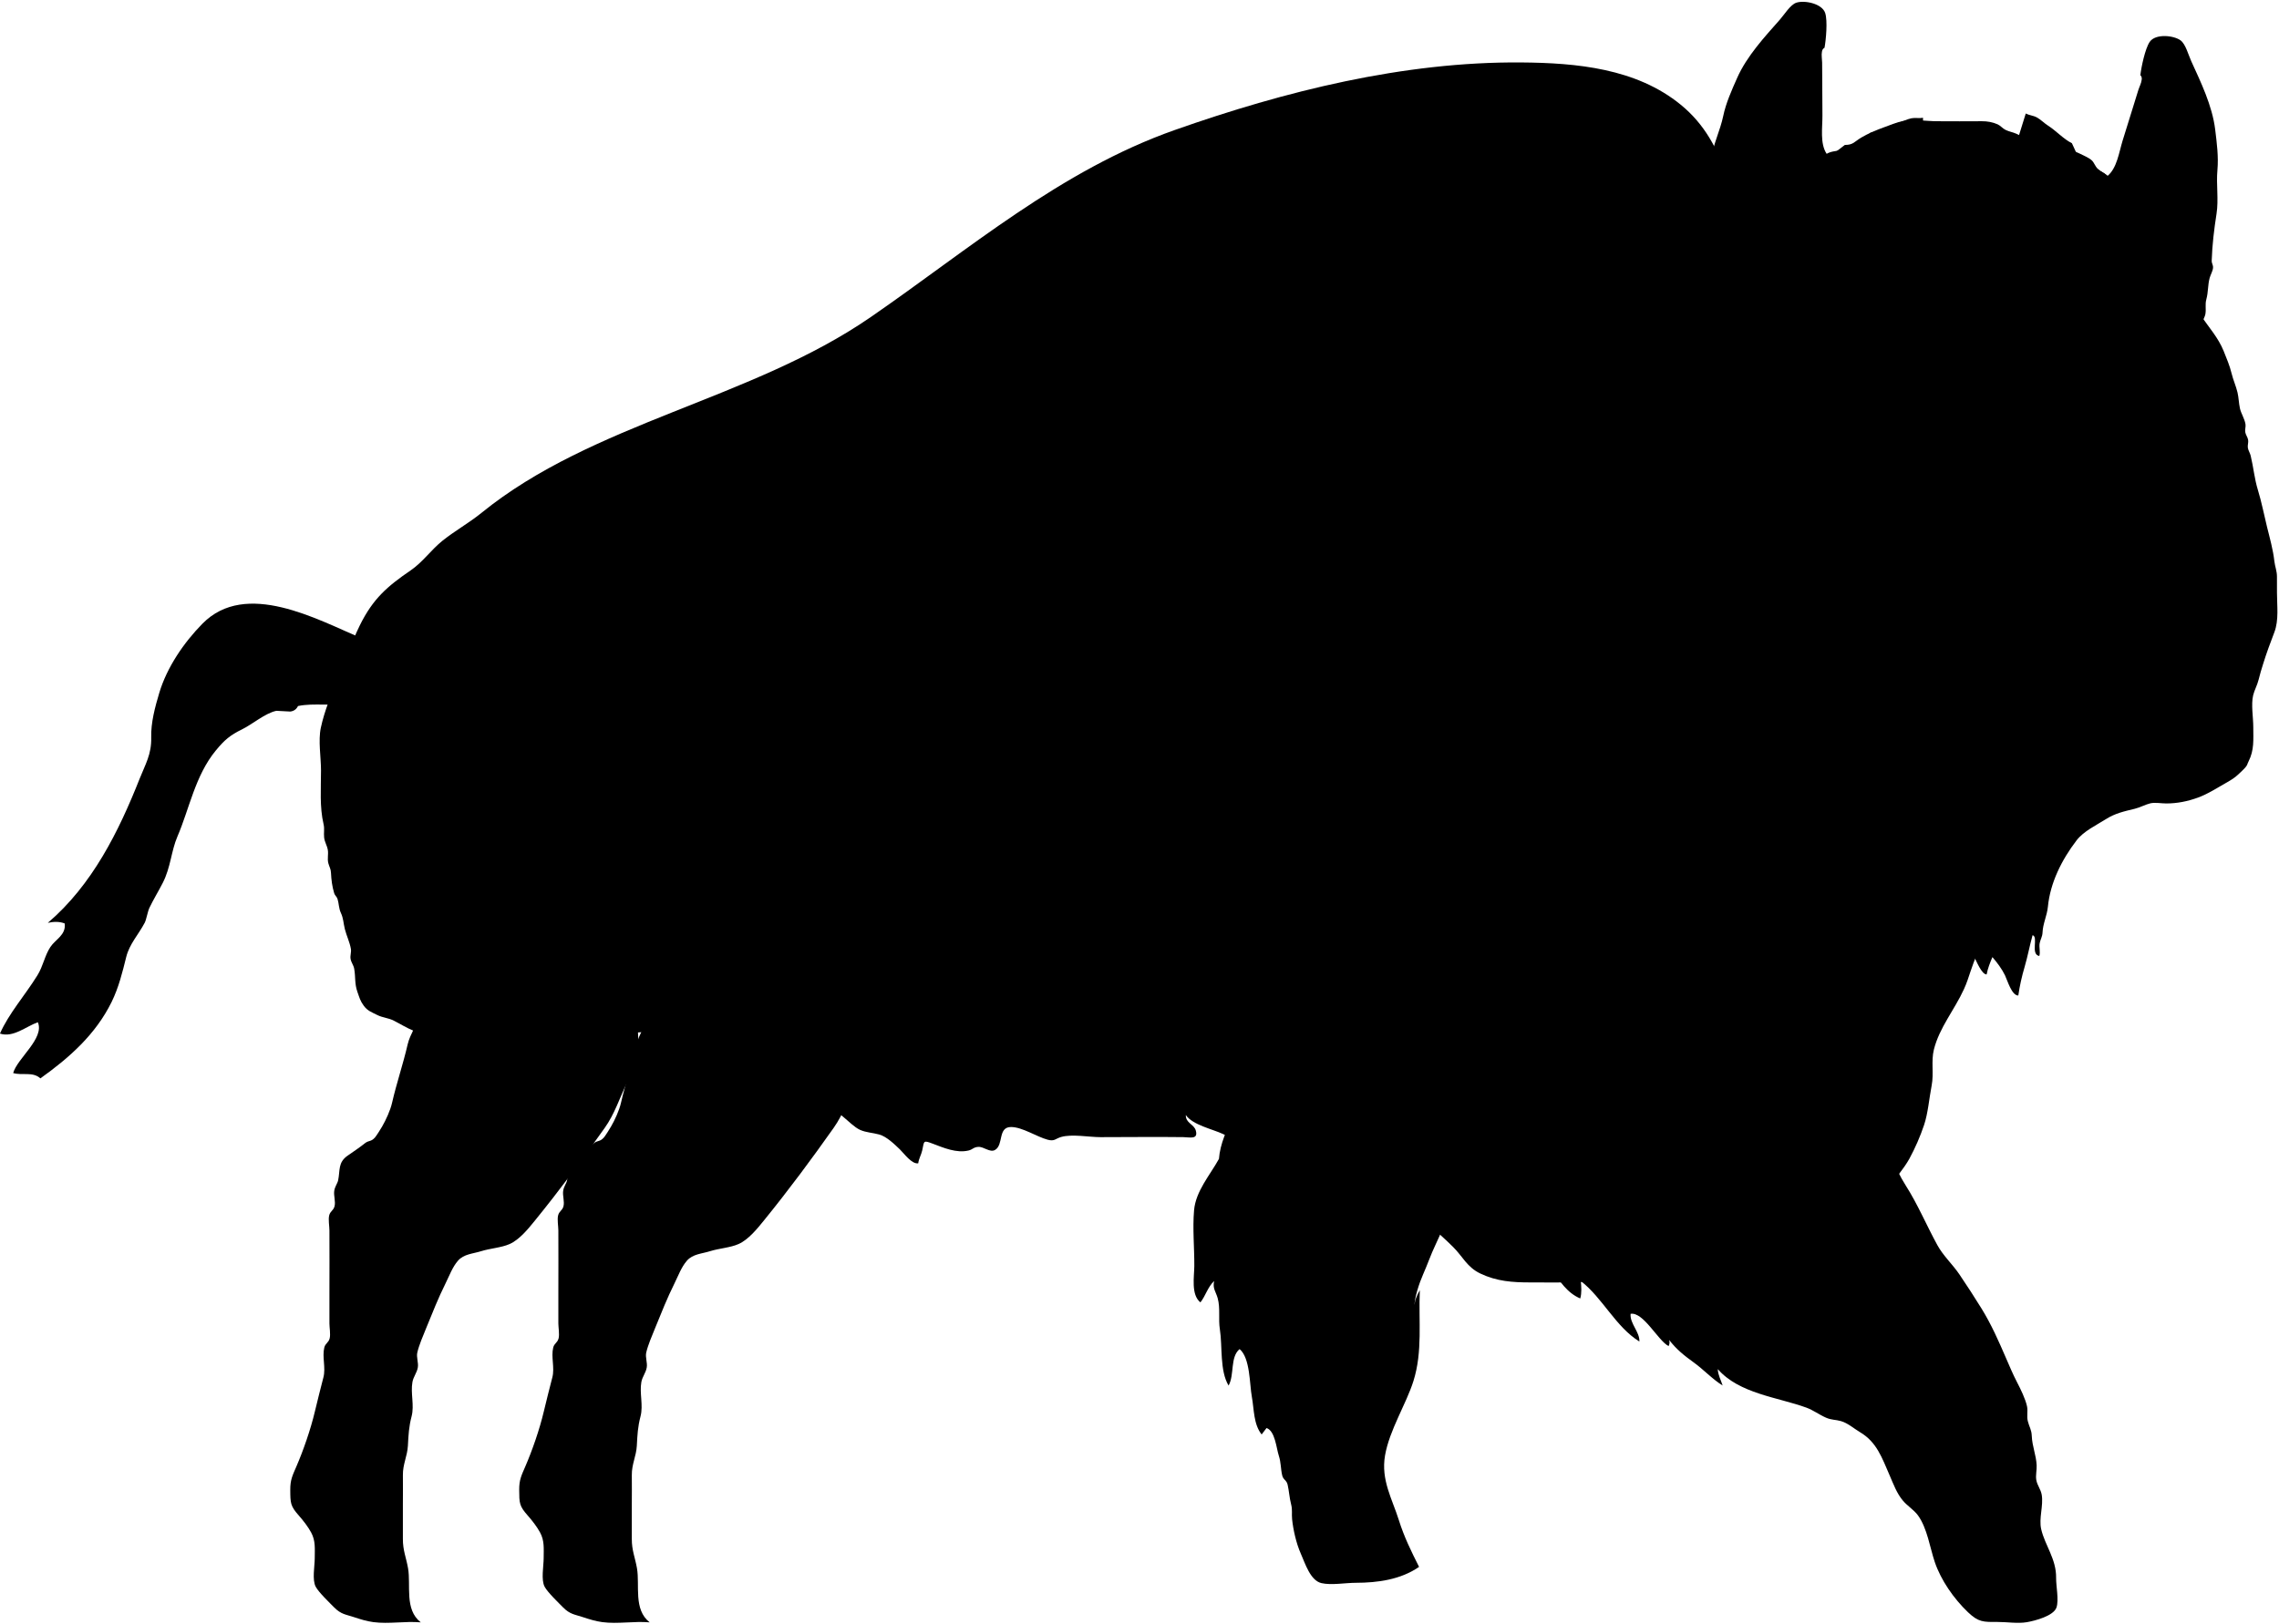
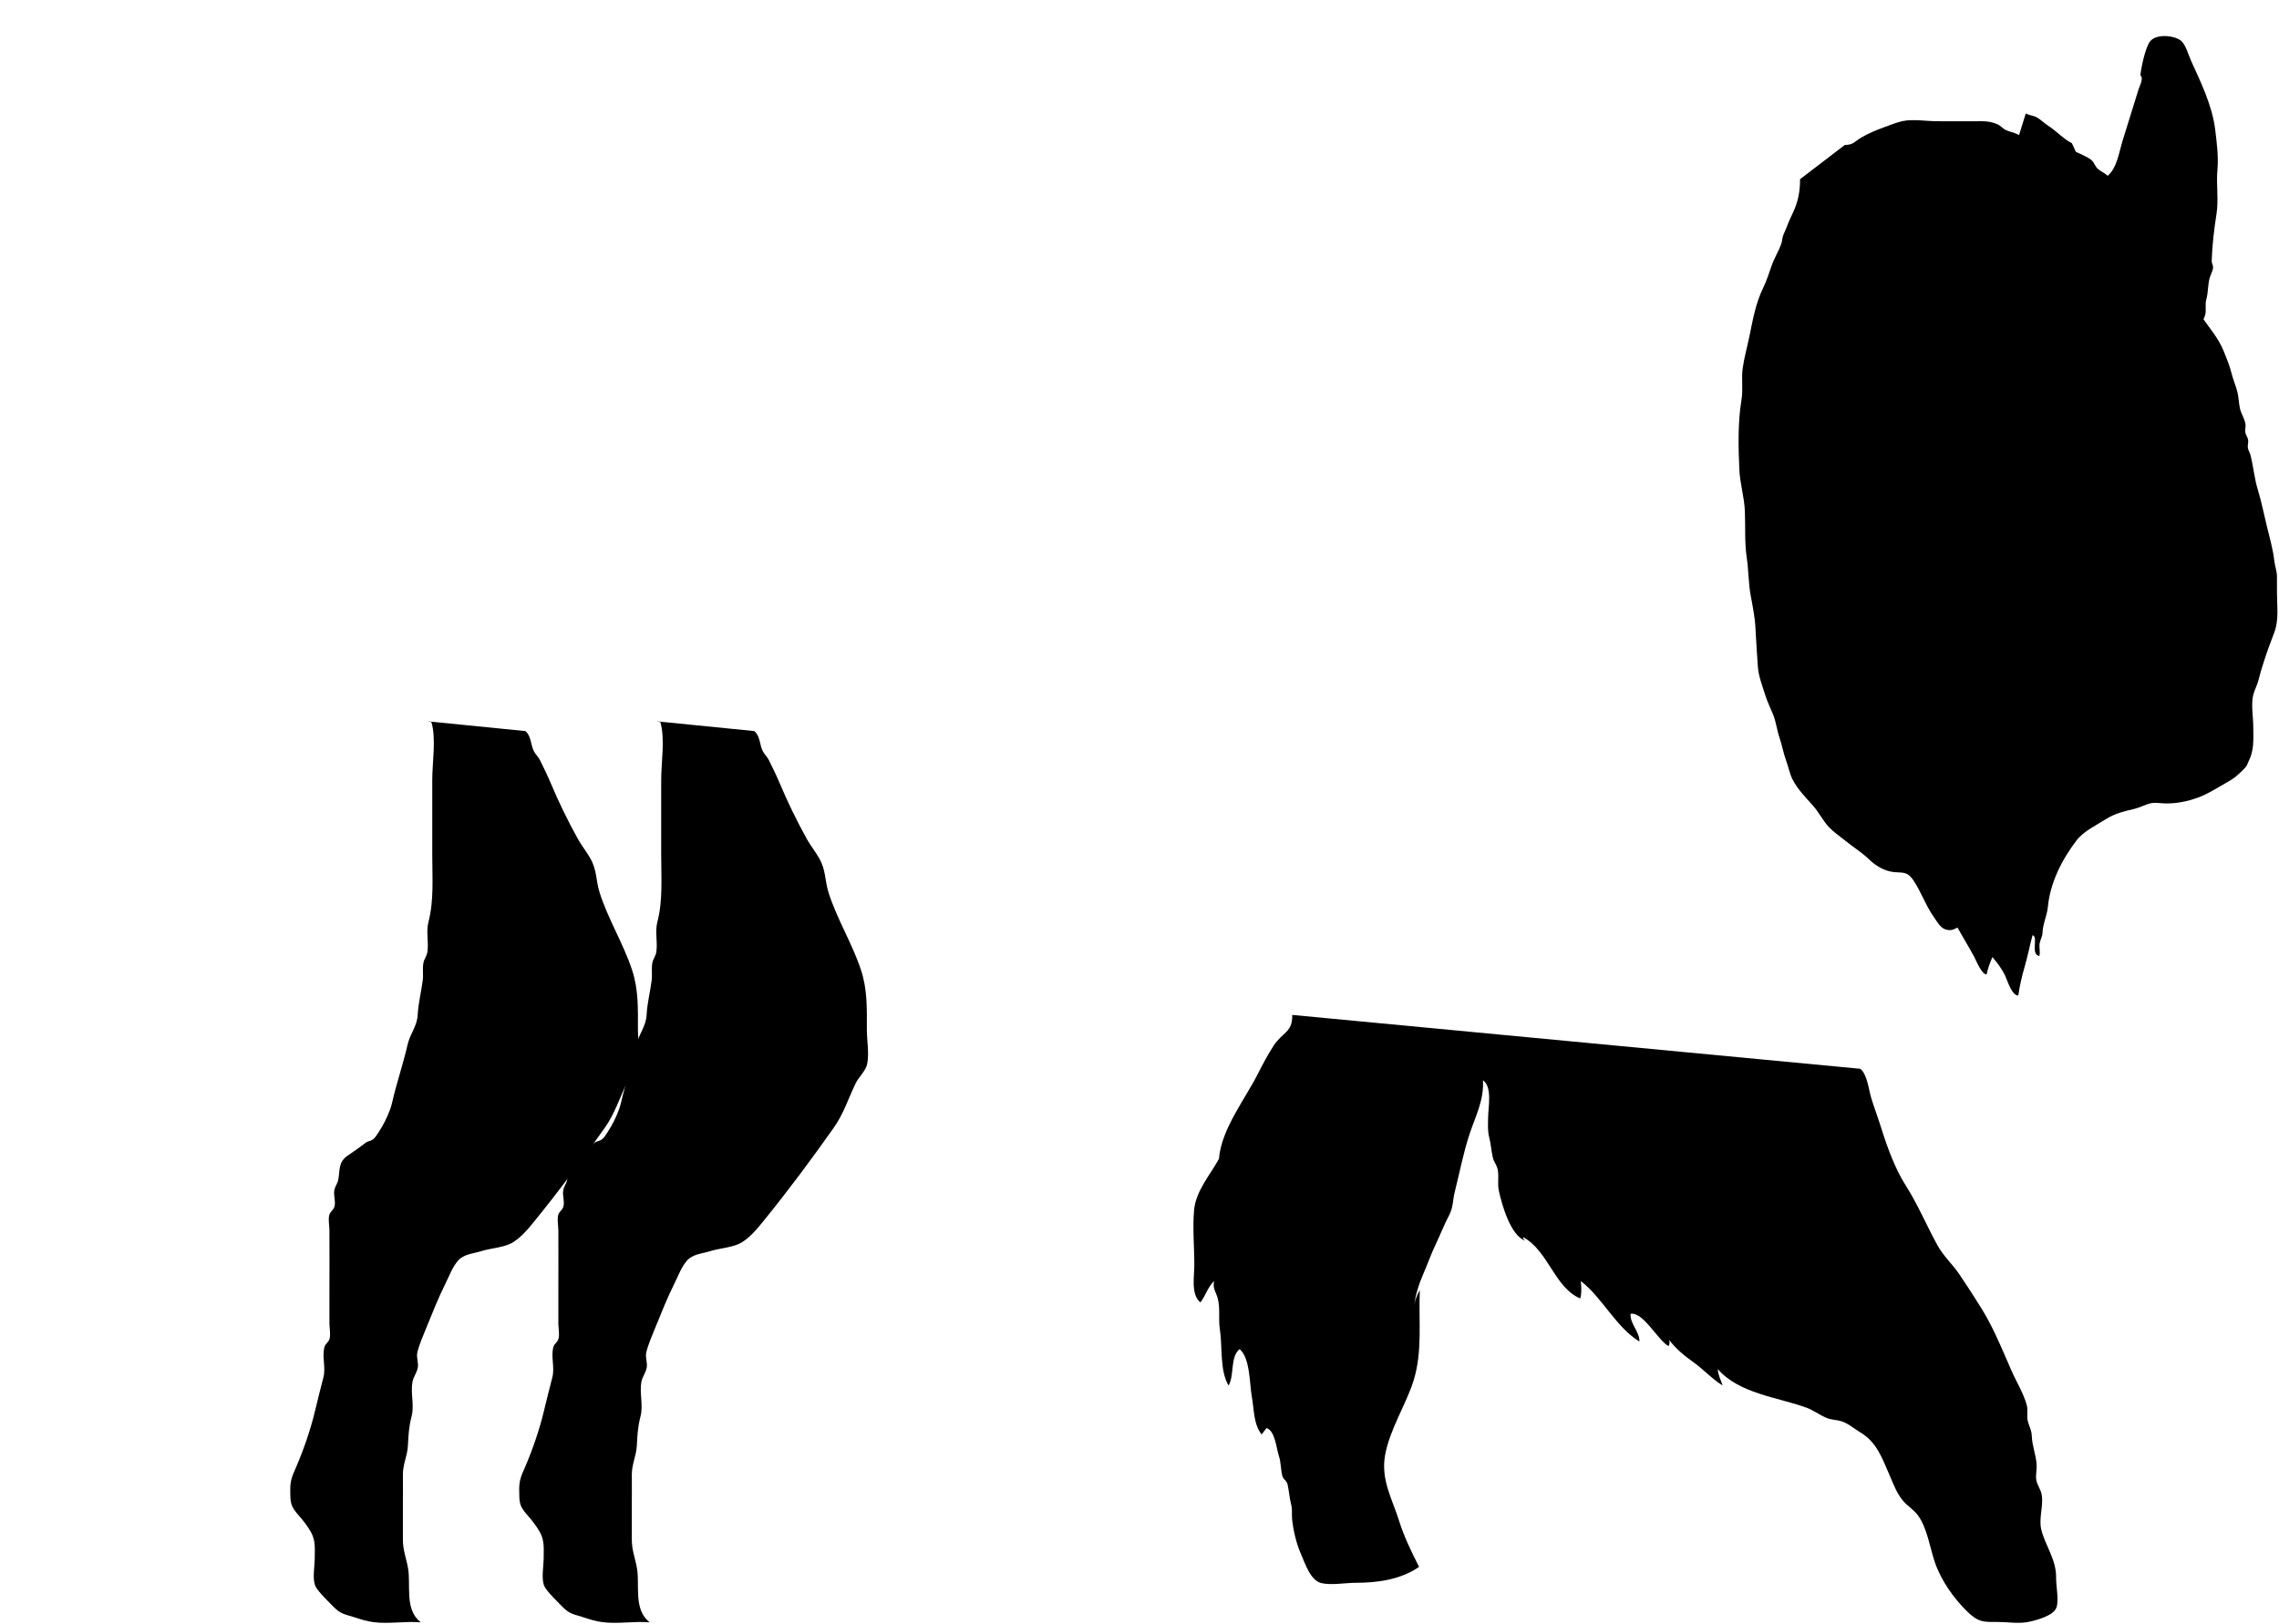
<svg xmlns="http://www.w3.org/2000/svg" fill="#000000" height="1079" preserveAspectRatio="xMidYMid meet" version="1" viewBox="304.4 521.0 1513.6 1079.0" width="1513.6" zoomAndPan="magnify">
  <g fill="#000000" id="change1_1">
-     <path d="M 1608.773 1178.105 C 1609.672 1176.137 1610.473 1174.148 1611.188 1172.086 C 1613.762 1164.559 1616.094 1156.926 1620.145 1149.129 C 1625.188 1139.438 1622.426 1132.906 1624.105 1122.809 C 1625.508 1114.336 1631.344 1104.656 1634.219 1096.406 C 1636.703 1089.32 1638.609 1081.133 1641.445 1073.453 C 1648.047 1055.523 1657.469 1039.965 1666.047 1023.211 C 1673.902 1007.836 1668.203 984.484 1669.172 967.648 C 1669.398 963.969 1670.902 961.863 1671.531 958.379 C 1672.184 954.73 1670.996 951.109 1671.914 947.418 C 1672.801 943.863 1680.594 930.426 1675.801 929.859 C 1669.645 865.172 1654.293 899.25 1614.113 866.957 C 1598.051 854.047 1589.152 827.137 1577.098 810.137 C 1559.5 785.309 1545.664 757.16 1525.598 734.168 C 1510.711 717.113 1483.273 704.578 1471.801 686.266 C 1451.641 654.059 1452.984 617.012 1420.699 590.598 C 1391.121 566.406 1351.508 562.777 1314.75 562.488 C 1236.641 561.859 1157.754 581.586 1084.531 607.402 C 1008.934 634.066 947.805 686.73 882.73 731.633 C 803.121 786.555 698.141 801.641 624.098 861.781 C 615.895 868.441 606.578 873.586 598.328 880.184 C 590.758 886.246 585.191 894.422 577.18 899.898 C 561.695 910.488 552.129 918.695 543.375 936.449 C 537.816 947.727 534.016 959.535 529.18 971.059 C 524.543 982.094 519.98 992.887 517.484 1004.457 C 515.652 1012.93 517.598 1024.137 517.598 1032.914 C 517.598 1044.852 516.609 1057.121 519.297 1068.547 C 520.051 1071.73 519.324 1074.258 519.672 1077.383 C 520.004 1080.422 521.586 1082.629 522.105 1085.547 C 522.637 1088.566 521.648 1091.398 522.469 1094.496 C 523.164 1097.098 524.117 1098.117 524.234 1100.969 C 524.43 1105.457 525.027 1110.016 526.312 1114.246 C 526.887 1116.148 528.047 1116.488 528.625 1118.398 C 529.5 1121.277 529.387 1124.438 530.762 1127.406 C 532.566 1131.309 532.371 1133.965 533.441 1138.258 C 534.52 1142.586 536.695 1146.969 537.453 1151.426 C 537.816 1153.559 536.863 1155.855 537.23 1157.996 C 537.641 1160.445 539.211 1162.137 539.641 1164.578 C 540.637 1170.199 539.801 1174.387 541.789 1179.988 C 543.133 1183.766 543.617 1185.957 546.059 1189.246 C 548.543 1192.586 551.375 1193.508 554.891 1195.285 C 558.566 1197.156 562.184 1197.156 565.965 1199.078 C 570.238 1201.227 574.355 1203.848 579.023 1205.766 C 590.191 1210.367 602.457 1213.406 614.113 1215.508 C 626.453 1217.746 639.066 1217.199 651.844 1217.227 C 666.812 1217.266 680.238 1213.496 694.73 1211.129 C 711.016 1208.457 727.461 1206.266 744.078 1206.258 C 756.93 1206.246 770.738 1204.707 783.086 1207.918 C 795.262 1211.078 806.734 1214.578 818.168 1219.969 C 827.793 1224.508 834.02 1233.047 840.594 1240.867 C 847.43 1248.996 855.926 1256.098 864.297 1262.855 C 867.59 1265.508 871.91 1269.977 875.633 1271.629 C 879.656 1273.418 884.02 1273.508 888.324 1274.699 C 893.246 1276.047 898.48 1281.168 902.074 1284.617 C 904.797 1287.227 909.926 1294.547 914.254 1293.836 C 914.605 1290.707 916.25 1288.238 916.902 1285.227 C 918.27 1278.949 917.391 1278.336 923.906 1280.809 C 931.016 1283.496 939.664 1287.258 947.652 1285.336 C 950.426 1284.68 950.832 1283.156 954.07 1282.926 C 957.797 1282.668 961.875 1286.926 965.254 1284.957 C 971.117 1281.527 966.938 1269.676 975.953 1269.727 C 983.406 1269.766 992.93 1276.199 1000.164 1278.148 C 1004.883 1279.406 1005.262 1277.469 1009.184 1276.336 C 1016.344 1274.277 1027.844 1276.457 1035.246 1276.457 C 1053.59 1276.457 1071.961 1276.199 1090.316 1276.445 C 1094.719 1276.508 1100.242 1278.227 1098.613 1272.109 C 1097.461 1267.809 1091.809 1267.219 1091.965 1261.766 C 1096.48 1268.379 1109.605 1271.066 1116.656 1274.367 C 1120.762 1276.289 1126.887 1280.258 1131.547 1278.266 C 1131.555 1276.918 1131.207 1275.668 1130.484 1274.527 C 1138.113 1276.516 1144.34 1282.176 1151.754 1284.906 C 1157.547 1287.035 1163.57 1287.988 1169.055 1289.938 C 1171.84 1290.938 1175.023 1294.797 1177.758 1296.258 C 1182.055 1298.547 1186.664 1300.316 1191.109 1302.277 C 1195.688 1304.289 1199.586 1306.848 1204.07 1309.355 C 1214.039 1314.926 1225.238 1317.809 1235.391 1322.957 C 1247.496 1329.09 1259.816 1339.879 1269.449 1349.387 C 1275.84 1355.707 1278.715 1362.848 1287.543 1367.047 C 1298.523 1372.277 1308.883 1372.969 1320.887 1372.969 C 1340.023 1372.969 1358.891 1373.559 1377.801 1370.398 C 1384.324 1369.309 1390.328 1366.109 1396.793 1364.676 C 1404.77 1362.906 1411.461 1360.949 1418.711 1357.008 C 1425.598 1353.27 1433.539 1349.449 1440.805 1346.816 C 1441.199 1351.668 1436.961 1357.367 1435 1361.566 C 1433.684 1364.387 1429.906 1369.719 1430.363 1372.797 C 1433.094 1373.367 1435.258 1370.039 1437.168 1368.617 C 1441.672 1365.258 1447.004 1363.207 1451.527 1359.969 C 1459.82 1354.016 1465.18 1346.469 1474.48 1341.598 C 1485.902 1335.617 1497.172 1328.809 1508.926 1323.516 C 1518.27 1319.316 1525.879 1321.977 1535.426 1320.387 C 1544.137 1318.938 1549.387 1312.848 1555.809 1307.887 C 1559.602 1304.945 1562.941 1304.398 1565.914 1300.566 C 1567.859 1298.078 1570.965 1293.656 1572.512 1290.797 C 1576.336 1283.746 1579.738 1275.977 1582.297 1268.316 C 1584.895 1260.52 1585.637 1250.855 1587.336 1241.996 C 1588.844 1234.117 1586.863 1225.977 1588.801 1218.227 C 1592.473 1203.586 1602.523 1191.867 1608.773 1178.105" fill="inherit" />
    <path d="M 1097.438 1325.047 C 1098.547 1312.266 1108.043 1301.676 1113.961 1290.906 C 1115.48 1271.176 1131.492 1250.977 1139.871 1234.285 C 1143.102 1227.855 1146.52 1221.504 1150.363 1215.586 C 1156.172 1206.656 1162.898 1206.957 1162.641 1195.254 L 1539.898 1231.035 C 1544.543 1234.645 1545.531 1245.117 1547.211 1250.547 C 1549.23 1257.066 1551.664 1263.496 1553.715 1270.055 C 1557.633 1282.625 1562.988 1297.406 1569.973 1308.367 C 1577.992 1320.918 1583.809 1334.836 1591.051 1348.105 C 1595 1355.336 1601.133 1360.836 1605.738 1367.629 C 1610.816 1375.129 1615.73 1382.695 1620.477 1390.387 C 1626.992 1400.969 1631.762 1411.836 1636.562 1422.926 C 1638.973 1428.488 1641.281 1433.988 1643.969 1439.168 C 1646.43 1443.926 1649.535 1450.219 1650.645 1455.266 C 1651.363 1458.559 1650.305 1461.715 1651.188 1465.188 C 1652.164 1469.059 1653.641 1470.727 1653.805 1474.945 C 1654.102 1482.016 1656.715 1487.578 1657.043 1494.457 C 1657.199 1497.566 1656.266 1501.156 1656.809 1504.219 C 1657.445 1507.828 1659.754 1510.355 1660.398 1513.969 C 1661.672 1521.246 1658.379 1529.727 1660.059 1536.906 C 1662.605 1547.836 1670.145 1556.68 1669.969 1569.258 C 1669.887 1574.699 1671.906 1583.898 1670.215 1588.93 C 1668.336 1594.496 1656.031 1597.746 1650.469 1598.699 C 1644.461 1599.727 1637.094 1598.5 1630.961 1598.535 C 1621.68 1598.586 1618.418 1598.727 1611.453 1592.086 C 1601.973 1583.059 1593.441 1570.699 1589.398 1558.777 C 1586.211 1549.379 1584.363 1536.137 1578.199 1527.707 C 1575.551 1524.098 1571.273 1521.516 1568.363 1518.105 C 1564.105 1513.148 1561.922 1506.887 1559.398 1501.137 C 1554.301 1489.469 1550.883 1479.086 1539.805 1472.508 C 1535.641 1470.039 1531.703 1466.426 1527.055 1465.098 C 1523.465 1464.066 1520.871 1464.457 1517.129 1462.816 C 1512.719 1460.887 1508.645 1457.809 1504.121 1456.156 C 1485.168 1449.238 1459.453 1446.887 1445.266 1430.559 C 1445.398 1434.445 1447.367 1437.906 1448.496 1441.438 C 1441.777 1437.355 1435.828 1430.828 1429.328 1426.156 C 1422.969 1421.586 1417.684 1417.348 1412.969 1411.176 C 1413.418 1412.605 1413.297 1413.977 1412.578 1415.285 C 1405.52 1411.547 1395.828 1392.406 1387.363 1393.828 C 1386.77 1400.297 1393.508 1405.855 1393.203 1412.227 C 1377.469 1402.516 1368.801 1383.297 1354.285 1372.035 C 1354.656 1375.988 1354.984 1379.777 1353.938 1383.629 C 1336.848 1376.477 1332.828 1351.984 1315.883 1342.809 C 1315.996 1343.867 1316.531 1344.688 1317.465 1345.266 C 1307.656 1342.066 1301.84 1321.168 1299.883 1312.176 C 1298.906 1307.746 1299.852 1303.676 1299.309 1299.246 C 1298.734 1294.746 1296.703 1293.695 1295.809 1289.734 C 1294.805 1285.348 1294.621 1281.047 1293.449 1276.566 C 1292.312 1272.215 1292.703 1268.047 1292.723 1263.547 C 1292.773 1256.656 1295.699 1243.176 1289.309 1238.688 C 1290.098 1251.906 1284.23 1262.867 1280.527 1274.035 C 1276.137 1287.285 1274.023 1299.246 1270.691 1312.336 C 1269.059 1318.727 1269.777 1322.797 1266.711 1328.598 C 1263.438 1334.805 1260.832 1341.578 1257.684 1348.188 C 1254.691 1354.438 1252.473 1361.055 1249.551 1367.629 C 1247.152 1373.066 1243.57 1383.457 1243.797 1389.406 C 1243.734 1385.387 1245.375 1381.566 1247.367 1378.137 C 1246.473 1398.777 1249.344 1418.668 1243.148 1438.438 C 1238.328 1453.809 1227.168 1471.066 1224.266 1487.957 C 1221.465 1504.238 1229.035 1516.785 1233.469 1530.949 C 1236.871 1541.828 1241.715 1551.746 1246.875 1561.949 C 1234.617 1570.426 1219.375 1572.496 1204.91 1572.52 C 1198.059 1572.52 1188.684 1574.246 1182.078 1572.746 C 1174.633 1571.047 1171.207 1559.617 1168.262 1552.988 C 1165.328 1546.379 1163.289 1537.379 1162.551 1530.316 C 1162.18 1526.719 1162.867 1524.086 1161.914 1520.477 C 1160.746 1515.996 1160.57 1511.699 1159.566 1507.297 C 1158.898 1504.328 1156.633 1504.098 1155.965 1501.137 C 1154.898 1496.469 1155.246 1492.758 1153.688 1487.957 C 1152.098 1483.066 1151.227 1471.516 1145.562 1469.707 C 1144.477 1471.129 1143.398 1472.547 1142.324 1473.977 C 1136.867 1467.188 1137.309 1457.066 1135.82 1448.996 C 1134.262 1440.629 1134.773 1423.176 1127.688 1417.258 C 1121.277 1422.508 1124.363 1434.336 1120.363 1441.496 C 1114.383 1431.539 1116.363 1415.457 1114.578 1404.148 C 1113.469 1397.285 1114.977 1390.176 1113.141 1383.496 C 1111.953 1379.137 1109.633 1377.078 1110.773 1372.027 C 1106.445 1376.129 1105.203 1381.688 1101.664 1386.227 C 1095.273 1381.188 1097.57 1368.926 1097.602 1362.078 C 1097.672 1349.887 1096.391 1337.156 1097.438 1325.047" fill="inherit" />
    <path d="M 501.223 1495.301 C 505.789 1484.77 510.715 1470.641 513.523 1458.73 C 515.312 1451.16 517.289 1443.512 519.215 1435.961 C 520.855 1429.539 518.258 1422.551 519.77 1416.281 C 520.484 1413.34 522.648 1413.059 523.355 1410.109 C 524.023 1407.352 523.207 1403.059 523.191 1400.191 C 523.145 1393.68 523.191 1387.18 523.191 1380.68 C 523.191 1366.578 523.285 1352.488 523.191 1338.391 C 523.172 1335.531 522.355 1331.23 523.02 1328.469 C 523.734 1325.531 525.895 1325.25 526.609 1322.301 C 527.355 1319.219 525.965 1315.449 526.367 1312.301 C 526.758 1309.23 528.527 1307.301 528.973 1305.148 C 530.379 1298.32 528.762 1293.301 535.309 1288.719 C 539.355 1285.891 542.684 1283.75 546.68 1280.57 C 549.414 1278.391 550.68 1279.711 553.348 1276.781 C 554.445 1275.57 557.293 1270.941 558.242 1269.301 C 560.691 1265.102 563.648 1258.609 564.746 1253.82 C 567.852 1240.289 572.062 1228.191 575.145 1214.82 C 576.793 1207.66 581.395 1202.82 581.801 1195.301 C 582.25 1187.141 584.129 1180.391 585.152 1172.359 C 585.68 1168.191 584.836 1164.379 585.703 1160.25 C 586.16 1158.09 587.902 1156.172 588.309 1153.102 C 589.176 1146.551 587.27 1139.98 588.957 1133.512 C 592.676 1119.23 591.484 1104.02 591.484 1088.879 C 591.484 1072.32 591.484 1055.762 591.484 1039.199 C 591.484 1027.512 594.18 1011.82 590.934 1000.73 C 590.031 1000.539 589.133 1000.359 588.234 1000.18 L 653.277 1006.68 C 657.191 1009.73 656.816 1015.66 658.879 1019.859 C 660.062 1022.262 661.852 1023.609 663.031 1026.012 C 665.586 1031.191 668.098 1036.34 670.336 1041.648 C 675.434 1053.75 681.332 1065.949 688.223 1078.391 C 690.703 1082.871 693.832 1086.609 696.371 1091.07 C 701.055 1099.289 700.012 1105.73 702.699 1114.172 C 708.203 1131.48 718.457 1148.02 724.184 1165.379 C 728.547 1178.629 728.078 1191.078 728.078 1205.051 C 728.078 1212 729.766 1221.289 728.246 1227.988 C 727.176 1232.711 722.73 1236.398 720.664 1240.648 C 715.762 1250.762 712.684 1260.871 706.113 1270.18 C 691.281 1291.199 675.988 1311.789 659.598 1331.969 C 655.219 1337.371 649.371 1344.602 642.797 1347.5 C 637.438 1349.879 629.918 1350.352 624.008 1352.199 C 618.453 1353.961 612.488 1354.039 608.559 1358.551 C 604.844 1362.828 602.852 1368.5 600.43 1373.359 C 595.316 1383.629 591.719 1392.91 587.434 1403.359 C 585.375 1408.391 582.684 1414.66 581.559 1419.539 C 580.832 1422.68 582.441 1426.27 581.898 1429.461 C 581.277 1433.078 578.941 1435.59 578.309 1439.211 C 576.992 1446.68 579.695 1454.52 577.754 1461.98 C 575.926 1469.012 575.707 1474.039 575.305 1481.488 C 574.914 1488.488 571.879 1493.73 571.984 1501 C 572.082 1507.512 571.973 1514.02 571.973 1520.52 C 571.973 1528.102 572.02 1535.699 571.973 1543.289 C 571.93 1550.98 574.125 1555.609 575.395 1562.801 C 577.41 1574.27 572.875 1590.18 583.84 1598.801 C 573.492 1597.891 562.641 1600 552.383 1598.648 C 547.891 1598.051 543.641 1596.711 539.449 1595.32 C 534.191 1593.559 530.949 1593.539 526.359 1588.891 C 523.402 1585.891 516.051 1578.859 514.082 1575.148 C 511.617 1570.52 513.414 1561.5 513.434 1556.289 C 513.453 1549.648 514.031 1544.672 511.074 1539.141 C 509.066 1535.391 505.777 1531.129 502.859 1527.84 C 497.23 1521.48 497.242 1519.602 497.184 1510.77 C 497.137 1504.141 498.688 1501.148 501.223 1495.301" fill="inherit" />
    <path d="M 653.262 1495.301 C 657.828 1484.77 662.758 1470.641 665.566 1458.73 C 667.352 1451.16 669.328 1443.512 671.258 1435.961 C 672.895 1429.539 670.297 1422.551 671.809 1416.281 C 672.523 1413.34 674.688 1413.059 675.398 1410.109 C 676.066 1407.352 675.25 1403.059 675.23 1400.191 C 675.188 1393.68 675.23 1387.18 675.23 1380.68 C 675.23 1366.578 675.324 1352.488 675.23 1338.391 C 675.211 1335.531 674.395 1331.23 675.062 1328.469 C 675.773 1325.531 677.934 1325.25 678.652 1322.301 C 679.398 1319.219 678.004 1315.449 678.406 1312.301 C 678.797 1309.23 680.57 1307.301 681.012 1305.148 C 682.422 1298.32 680.805 1293.301 687.348 1288.719 C 691.398 1285.891 694.727 1283.75 698.719 1280.57 C 701.457 1278.391 702.723 1279.711 705.391 1276.781 C 706.484 1275.57 709.332 1270.941 710.281 1269.301 C 712.734 1265.102 715.688 1258.609 716.785 1253.82 C 719.895 1240.289 724.102 1228.191 727.188 1214.82 C 728.832 1207.66 733.434 1202.82 733.844 1195.301 C 734.289 1187.141 736.172 1180.391 737.191 1172.359 C 737.719 1168.191 736.879 1164.379 737.746 1160.25 C 738.199 1158.09 739.941 1156.172 740.348 1153.102 C 741.215 1146.551 739.312 1139.98 740.996 1133.512 C 744.715 1119.23 743.527 1104.02 743.527 1088.879 C 743.527 1072.32 743.527 1055.762 743.527 1039.199 C 743.527 1027.512 746.223 1011.82 742.973 1000.73 C 742.074 1000.539 741.176 1000.359 740.273 1000.18 L 805.316 1006.68 C 809.234 1009.73 808.859 1015.66 810.922 1019.859 C 812.102 1022.262 813.895 1023.609 815.07 1026.012 C 817.629 1031.191 820.141 1036.34 822.379 1041.648 C 827.477 1053.75 833.375 1065.949 840.262 1078.391 C 842.746 1082.871 845.871 1086.609 848.414 1091.07 C 853.098 1099.289 852.055 1105.73 854.742 1114.172 C 860.242 1131.48 870.5 1148.02 876.223 1165.379 C 880.586 1178.629 880.117 1191.078 880.117 1205.051 C 880.117 1212 881.805 1221.289 880.285 1227.988 C 879.219 1232.711 874.773 1236.398 872.707 1240.648 C 867.801 1250.762 864.727 1260.871 858.156 1270.18 C 843.324 1291.199 828.027 1311.789 811.641 1331.969 C 807.258 1337.371 801.414 1344.602 794.84 1347.5 C 789.48 1349.879 781.957 1350.352 776.047 1352.199 C 770.496 1353.961 764.531 1354.039 760.602 1358.551 C 756.887 1362.828 754.891 1368.5 752.473 1373.359 C 747.359 1383.629 743.758 1392.91 739.473 1403.359 C 737.418 1408.391 734.723 1414.66 733.602 1419.539 C 732.875 1422.68 734.48 1426.27 733.938 1429.461 C 733.32 1433.078 730.984 1435.59 730.348 1439.211 C 729.035 1446.68 731.738 1454.52 729.797 1461.98 C 727.965 1469.012 727.75 1474.039 727.344 1481.488 C 726.957 1488.488 723.918 1493.73 724.023 1501 C 724.121 1507.512 724.016 1514.02 724.016 1520.52 C 724.016 1528.102 724.059 1535.699 724.016 1543.289 C 723.969 1550.98 726.168 1555.609 727.434 1562.801 C 729.453 1574.27 724.914 1590.18 735.883 1598.801 C 725.535 1597.891 714.68 1600 704.426 1598.648 C 699.934 1598.051 695.684 1596.711 691.492 1595.32 C 686.23 1593.559 682.992 1593.539 678.402 1588.891 C 675.445 1585.891 668.09 1578.859 666.125 1575.148 C 663.656 1570.52 665.457 1561.5 665.473 1556.289 C 665.496 1549.648 666.07 1544.672 663.113 1539.141 C 661.109 1535.391 657.82 1531.129 654.902 1527.84 C 649.27 1521.48 649.281 1519.602 649.223 1510.77 C 649.18 1504.141 650.727 1501.148 653.262 1495.301" fill="inherit" />
-     <path d="M 1582.5 756.02 L 1581.57 599.25 C 1578.949 599.75 1576.52 599.059 1573.891 599.57 C 1570.941 600.141 1567.98 601.84 1565 602.66 C 1558.891 604.359 1552.672 608.199 1546.512 609.211 L 1540.23 616.27 C 1541.82 616.012 1542.48 616.609 1542.172 618.059 C 1539.41 619.102 1536.77 618.41 1533.891 618.578 C 1531.172 618.75 1530.078 619.781 1527.578 620.5 C 1523.66 621.621 1520.98 621.262 1517.57 623.18 C 1513.02 616.34 1514.828 605.789 1514.77 597.699 L 1514.641 574.309 C 1514.621 570.41 1514.609 566.5 1514.57 562.609 C 1514.551 560.531 1514 557.461 1514.43 555.469 C 1514.551 554.199 1515.129 553.281 1516.16 552.719 C 1517.141 547.469 1518.27 534.91 1516.629 529.73 C 1514.629 523.32 1502.762 520.961 1497.352 522.82 C 1493.41 524.18 1489.41 530.77 1486.48 534.07 C 1476.59 545.281 1464.551 558.211 1458.109 572.82 C 1454.488 581.012 1450.66 589.461 1448.879 598.09 C 1446.898 607.609 1442.309 616.609 1440.949 626.211 C 1439.52 636.371 1437.68 646.828 1434.98 656.781 C 1434.43 658.801 1433.16 659.16 1432.719 661.23 C 1432.289 663.359 1433 666.18 1432.922 668.359 C 1432.73 673.32 1431.059 677.32 1430.91 682.41 C 1430.789 686.07 1429.199 688.289 1428.68 691.781 C 1428.34 694.07 1429.281 696.52 1428.941 698.801 C 1428.559 701.398 1427.129 703.262 1426.66 705.828 C 1426.25 708.07 1427.129 710.629 1426.852 712.891 C 1426.23 718 1424.488 717.219 1421.051 720.48 C 1418.828 722.609 1416.75 725.172 1414.75 727.551 C 1408.551 734.91 1405.09 744.672 1400.129 752.781 C 1399.238 754.219 1398.289 755.672 1397.371 757.121 L 1582.5 756.02" fill="inherit" />
    <path d="M 1603.297 746.121 L 1649.809 596.406 C 1652.156 597.641 1654.703 597.695 1657.062 598.949 C 1659.715 600.359 1662.051 602.836 1664.66 604.496 C 1670.012 607.895 1674.863 613.387 1680.453 616.141 L 1684.406 624.723 C 1682.953 624.004 1682.156 624.383 1682.027 625.859 C 1684.375 627.672 1687.07 627.781 1689.789 628.773 C 1692.348 629.723 1693.102 631.035 1695.273 632.445 C 1698.691 634.66 1701.379 635.098 1704.066 637.926 C 1710.43 632.707 1711.754 622.09 1714.156 614.371 L 1721.102 592.027 C 1722.246 588.289 1723.383 584.578 1724.562 580.852 C 1725.184 578.867 1726.617 576.094 1726.789 574.062 C 1727.043 572.805 1726.746 571.766 1725.93 570.926 C 1726.52 565.617 1729.086 553.266 1732.152 548.789 C 1735.953 543.254 1747.988 544.434 1752.617 547.809 C 1755.984 550.242 1757.895 557.711 1759.75 561.711 C 1765.953 575.328 1773.695 591.195 1775.617 607.055 C 1776.699 615.941 1777.902 625.125 1777.102 633.918 C 1776.219 643.594 1778 653.543 1776.492 663.133 C 1774.91 673.254 1773.629 683.793 1773.312 694.102 C 1773.25 696.199 1774.363 696.91 1774.176 699.02 C 1773.98 701.18 1772.461 703.672 1771.906 705.789 C 1770.648 710.594 1771.074 714.898 1769.754 719.812 C 1768.793 723.348 1769.676 725.938 1769.152 729.434 C 1768.805 731.715 1767.199 733.801 1766.871 736.07 C 1766.465 738.648 1767.297 740.855 1767 743.453 C 1766.75 745.715 1765.156 747.922 1764.75 750.16 C 1763.867 755.227 1765.758 754.977 1768.105 759.105 C 1769.613 761.781 1770.855 764.848 1772.078 767.688 C 1775.859 776.535 1776.34 786.887 1778.73 796.094 C 1779.156 797.73 1779.648 799.379 1780.105 801.039 L 1603.297 746.121" fill="inherit" />
-     <path d="M 663.668 962.762 C 652.469 962.551 643.629 958.852 632.961 958.27 C 622.812 957.719 612.414 958.371 602.246 958.371 C 592.234 958.371 581.23 959.75 571.555 957.379 C 562.062 955.059 553.84 948.988 544.973 945.219 C 515.059 932.52 467.715 905.988 438.836 935.352 C 426.324 948.07 415.219 964.5 410.191 981.281 C 407.387 990.641 404.566 1001.039 404.824 1011.02 C 405.109 1022.07 400.871 1028.898 397.145 1038.32 C 383.309 1073.25 365.738 1108.859 336.152 1134.09 C 339.742 1133.27 343.91 1133.09 347.371 1134.5 C 348.348 1142.191 341.23 1145 337.812 1150.199 C 334.066 1155.898 333.051 1162.84 329.25 1168.949 C 320.953 1182.328 310.242 1194.309 304.375 1207.648 C 313.109 1210.578 321.816 1202.82 329.543 1200.121 C 334.137 1210.801 315.809 1224.141 313.148 1233.871 C 319.242 1235.672 326.078 1232.738 331.223 1237.41 C 350.641 1223.551 367.895 1208.199 378.488 1186.73 C 383.273 1177.02 385.762 1166.699 388.238 1156.75 C 390.402 1148.07 396.344 1141.961 400.547 1133.961 C 401.547 1132.059 402.5 1126.488 403.637 1124.102 C 406.27 1118.59 409.684 1113.051 412.5 1107.531 C 417.828 1097.09 418.078 1086.371 422.25 1076.699 C 430.129 1058.441 434.02 1036.199 447.738 1019.578 C 453.535 1012.551 457.176 1009.441 465.152 1005.539 C 472.102 1002.129 480.379 994.852 487.938 993.219 C 491.027 993.379 494.109 993.551 497.199 993.711 C 499.574 993.41 501.281 992.191 502.32 990.051 C 507.887 988.898 513.07 989.051 518.891 989.078 C 530.383 989.129 539.559 989.75 549.5 993.34 C 572.172 1001.531 595.383 1006.629 619.797 1006.629 C 631.496 1006.629 643.191 1006.629 654.895 1006.629 C 664.305 1006.629 683.574 1010.641 689.992 1002.238 L 663.668 962.762" fill="inherit" />
    <path d="M 1461.027 786.516 C 1462.176 779.59 1460.852 772.551 1461.809 765.637 C 1462.789 758.586 1464.789 751.637 1466.238 744.633 C 1468.566 733.391 1470.387 722.551 1475.418 712.211 C 1477.77 707.359 1479.309 702.418 1481.105 697.297 C 1482.801 692.445 1485.59 688.02 1487.316 683.355 C 1488.133 681.137 1487.996 678.961 1488.934 676.742 C 1489.68 674.945 1490.496 673.352 1491.164 671.535 C 1492.371 668.211 1493.664 665.543 1495.102 662.477 C 1498.648 654.938 1499.93 648.223 1499.91 640.035 L 1529.668 617.285 C 1535.23 617.305 1535.957 615.133 1540.52 612.41 C 1545.113 609.676 1550.793 607.312 1555.898 605.473 C 1559.805 604.078 1564.062 602.281 1568.078 601.434 C 1574.984 599.984 1583.84 601.535 1590.898 601.535 C 1600.812 601.535 1610.742 601.668 1620.668 601.535 C 1624.191 601.492 1627.918 602.148 1631.164 603.621 C 1633.059 604.492 1634.465 606.363 1636.406 607.301 C 1638.68 608.418 1641.102 608.785 1643.41 609.789 C 1648.953 612.219 1654.887 616.391 1660.91 617.371 C 1662.605 617.652 1664.422 616.895 1666.129 617.184 C 1668.461 617.605 1670.391 618.68 1672.785 619.078 C 1677.102 619.793 1681.398 620.988 1685.402 622.918 C 1687.887 624.121 1691.949 625.883 1693.777 627.645 C 1695.195 629.008 1695.918 631.492 1697.523 633.031 C 1699.688 635.074 1702.453 636.301 1704.719 638.242 C 1708.969 641.91 1712.348 646.227 1715.57 650.621 C 1716.73 652.172 1717.781 652.34 1718.707 653.934 C 1719.855 655.953 1720.055 658.785 1720.801 660.992 C 1724.438 671.59 1729.715 681.148 1734.41 691.207 C 1736.438 695.535 1738.848 697.453 1741.402 701.234 C 1742.605 703.02 1743.367 704.727 1744.438 706.566 C 1746.043 709.367 1747.559 709.867 1750.156 711.73 C 1757.117 716.703 1761.578 724.078 1766.34 731.027 C 1771.605 738.676 1777.684 745.426 1781.23 754.168 C 1783.148 758.934 1785.324 764.105 1786.52 769.082 C 1787.578 773.488 1789.453 777.48 1790.457 781.785 C 1791.258 785.219 1791.305 788.957 1792.062 792.359 C 1792.809 795.703 1795.117 799.062 1795.742 802.777 C 1796.043 804.48 1795.285 806.312 1795.574 808.027 C 1795.898 809.969 1797.168 811.332 1797.504 813.27 C 1797.793 814.988 1797.035 816.816 1797.316 818.523 C 1797.648 820.441 1798.754 821.895 1799.199 823.777 C 1801.039 831.352 1801.664 838.957 1803.973 846.484 C 1806.461 854.594 1808.055 862.98 1810.039 871.023 C 1811.871 878.395 1814.066 886.18 1814.914 893.777 C 1815.328 897.492 1816.699 900.402 1816.645 904.281 C 1816.598 907.773 1816.656 911.277 1816.656 914.777 C 1816.656 923.422 1818.004 932.957 1814.914 941.035 C 1812.25 947.973 1809.684 954.91 1807.477 962.012 C 1806.359 965.57 1805.312 969.008 1804.465 972.52 C 1803.57 976.188 1801.621 979.59 1800.828 982.938 C 1799.367 989.082 1800.918 997.648 1800.918 1004.016 C 1800.918 1012.426 1801.621 1019.227 1797.793 1026.816 C 1796.723 1028.93 1797.203 1028.918 1795.809 1030.656 C 1794.617 1032.129 1792.207 1034.266 1790.801 1035.617 C 1788.605 1037.707 1786.062 1039.258 1783.418 1040.766 C 1777.438 1044.137 1770.836 1048.457 1764.168 1050.879 C 1757.297 1053.379 1750.469 1054.758 1743.164 1054.77 C 1739.984 1054.777 1735.625 1053.957 1732.57 1054.676 C 1729.234 1055.469 1725.82 1057.43 1722.164 1058.316 C 1715.137 1060.02 1709.191 1061.277 1702.902 1065.277 C 1696.699 1069.219 1688.223 1073.199 1683.574 1079.277 C 1673.68 1092.199 1666.039 1107.477 1664.512 1123.41 C 1663.922 1129.379 1661.199 1134.508 1660.953 1140.516 C 1660.84 1143.27 1659.613 1144.906 1659.066 1147.516 C 1658.488 1150.348 1659.66 1153.27 1658.812 1156.117 C 1652.711 1155.027 1658.422 1143.348 1654.34 1142.289 C 1652.398 1149.238 1651.094 1156.379 1649.051 1163.359 C 1647.211 1169.609 1645.75 1176.039 1644.859 1182.367 C 1640.496 1182.469 1637.574 1172.176 1636.023 1168.957 C 1633.918 1164.598 1630.828 1160.539 1627.66 1156.848 C 1626.098 1160.539 1624.547 1164.43 1623.824 1168.367 C 1620.5 1168.438 1616.93 1159.168 1615.402 1156.359 C 1611.879 1149.828 1608.008 1143.605 1604.438 1137.195 C 1602.254 1138.355 1600.77 1139.246 1597.859 1138.797 C 1593.352 1138.086 1591.566 1134.18 1588.758 1130.227 C 1583.359 1122.617 1580.359 1113.488 1575.129 1105.746 C 1571.234 1100.016 1568.672 1100.898 1562.57 1100.398 C 1556.289 1099.887 1550.266 1096.297 1545.816 1091.996 C 1540.719 1087.078 1535.008 1083.668 1529.59 1079.227 C 1526.043 1076.336 1522.359 1073.938 1519.16 1070.547 C 1515.078 1066.227 1512.566 1060.887 1508.664 1056.426 C 1503.645 1050.695 1498.703 1045.918 1495.102 1039.156 C 1493.07 1035.328 1492.203 1030.457 1490.684 1026.379 C 1488.891 1021.566 1488.02 1016.355 1486.367 1011.457 C 1484.574 1006.215 1484.051 1000.762 1481.973 995.617 C 1480.211 991.234 1478.148 987.188 1476.734 982.625 C 1474.859 976.578 1472.293 970.145 1471.871 963.797 C 1471.312 955.141 1470.699 946.621 1470.262 937.91 C 1469.918 930.863 1468.367 923.422 1467.098 916.484 C 1465.59 908.219 1465.758 899.898 1464.531 891.668 C 1462.969 881.141 1463.695 871.078 1463.258 860.484 C 1462.867 851.215 1459.992 842.113 1459.578 832.867 C 1458.898 817.742 1458.562 801.359 1461.027 786.516" fill="inherit" />
  </g>
</svg>